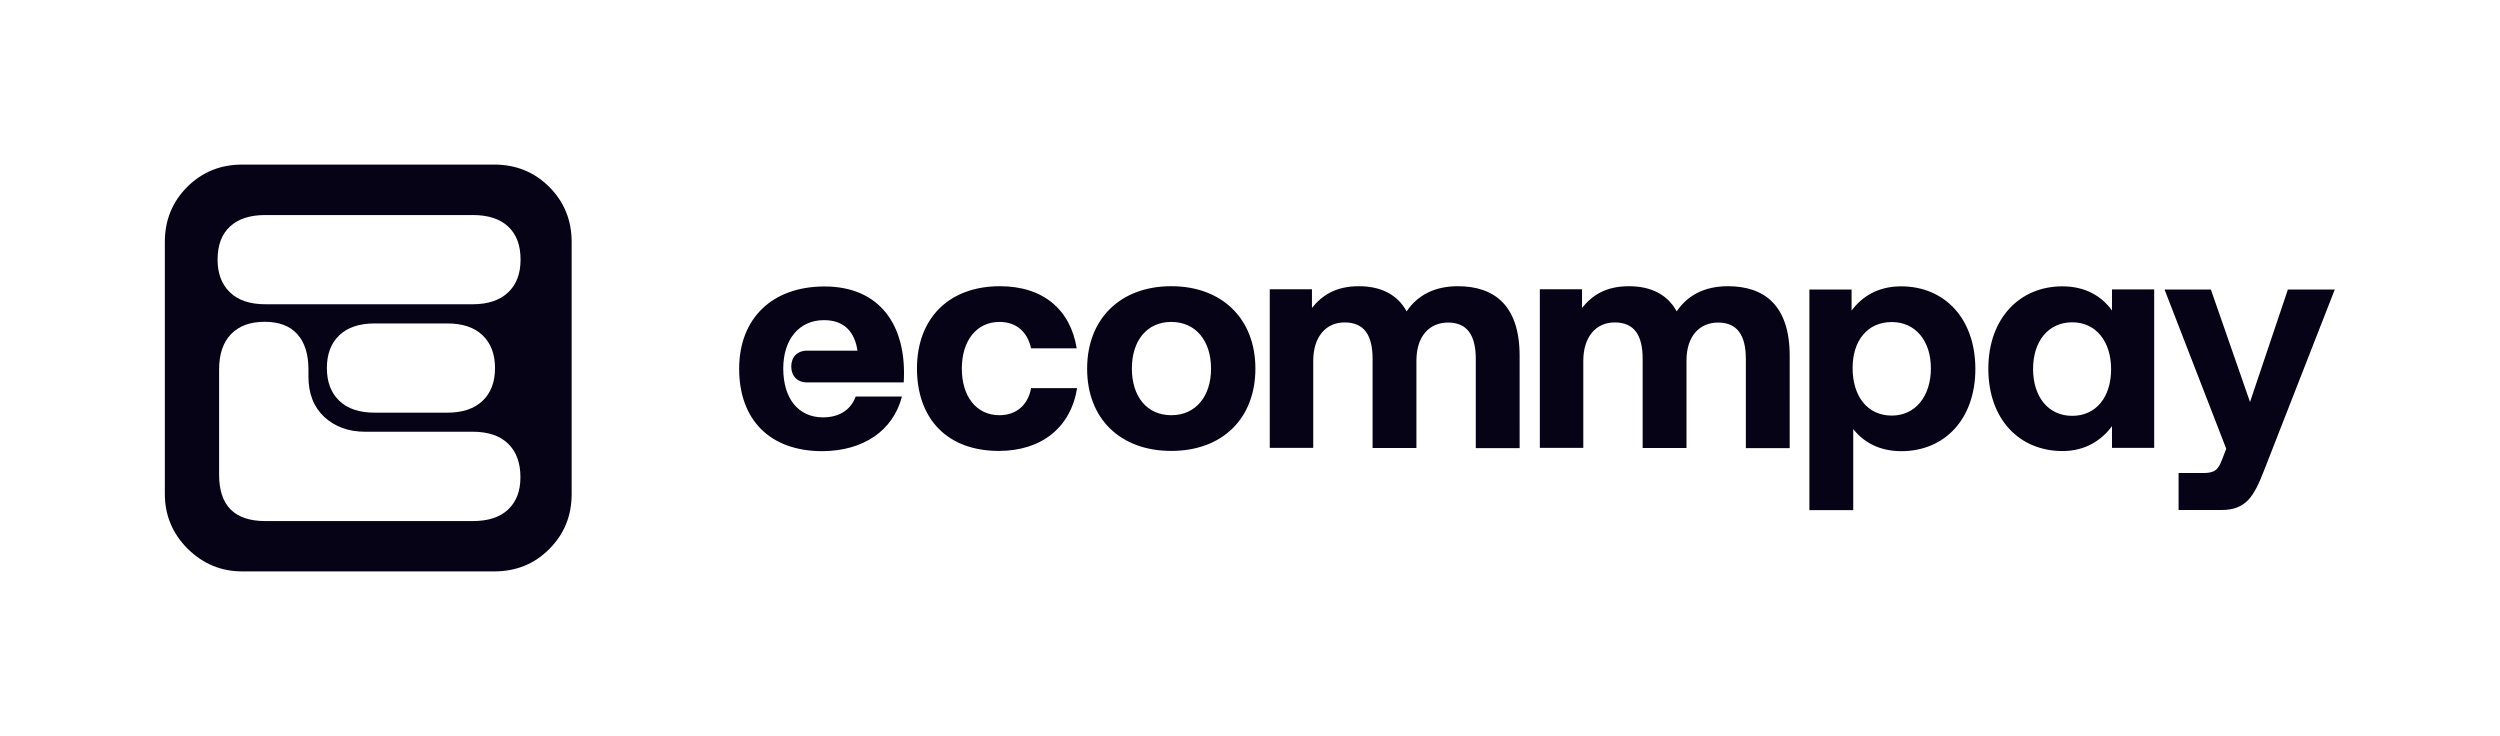
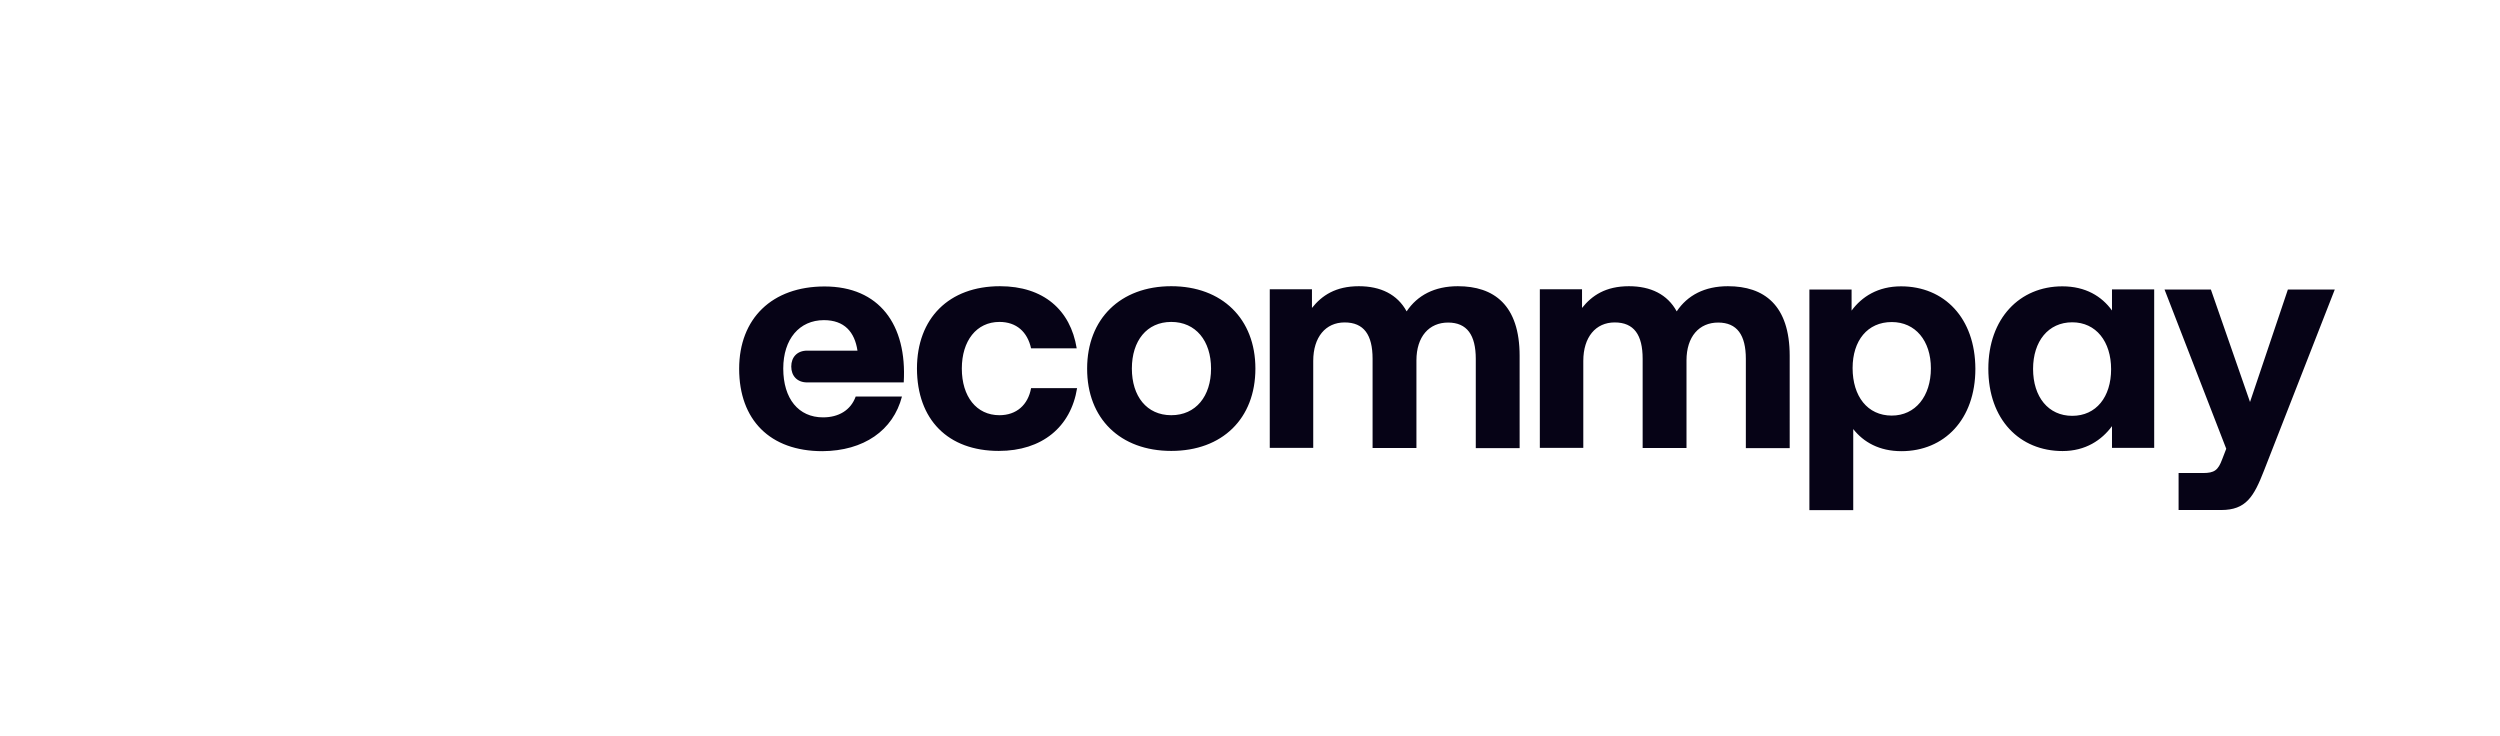
<svg xmlns="http://www.w3.org/2000/svg" version="1.1" id="Layer_1" x="0px" y="0px" viewBox="0 0 196.71 57.91" style="enable-background:new 0 0 196.71 57.91;" xml:space="preserve">
  <style type="text/css">
	.st0{fill:#060316;}
</style>
  <g>
    <path class="st0" d="M170.31,22.77l4.86,12.54l-0.32,0.83c-0.32,0.86-0.61,1.08-1.52,1.08h-1.91v2.91h3.35   c1.96,0,2.57-1.05,3.37-3.1l5.57-14.25h-3.69l-2.98,8.85l-3.08-8.85H170.31z M163.05,25.36c1.88,0,3.06,1.52,3.06,3.69   c0,2.18-1.17,3.67-3.06,3.67c-1.88,0-3.08-1.49-3.08-3.69C159.97,26.85,161.17,25.36,163.05,25.36 M162.27,22.53   c-3.35,0-5.82,2.52-5.82,6.48c0,4.01,2.47,6.48,5.84,6.48c1.81,0,3.08-0.86,3.89-1.96v1.71h3.32V22.77h-3.32v1.66   C165.37,23.31,164.1,22.53,162.27,22.53 M148.85,25.34c1.86,0,3.08,1.47,3.08,3.64c0,2.2-1.22,3.72-3.08,3.72   c-1.91,0-3.08-1.52-3.08-3.74C145.77,26.8,146.94,25.34,148.85,25.34 M149.58,22.53c-1.81,0-3.08,0.81-3.89,1.91v-1.66h-3.32v17.36   h3.45v-6.38c0.81,1.03,2.05,1.74,3.79,1.74c3.37,0,5.82-2.49,5.82-6.48C155.42,25.02,152.98,22.53,149.58,22.53 M121.13,35.24h3.45   v-6.84c0-1.88,0.98-3.03,2.47-3.03c1.52,0,2.2,0.98,2.2,2.86v7.02h3.45v-6.89c0-1.88,1-2.98,2.49-2.98c1.49,0,2.18,0.98,2.18,2.86   v7.02h3.45V28c0-4.01-2.03-5.48-4.86-5.48c-1.83,0-3.18,0.71-4.03,1.98c-0.73-1.34-2.05-1.98-3.76-1.98   c-1.83,0-2.91,0.73-3.69,1.71v-1.47h-3.32V35.24z M99.88,35.24h3.45v-6.84c0-1.88,0.98-3.03,2.47-3.03c1.52,0,2.2,0.98,2.2,2.86   v7.02h3.45v-6.89c0-1.88,1-2.98,2.49-2.98c1.49,0,2.18,0.98,2.18,2.86v7.02h3.45V28c0-4.01-2.03-5.48-4.86-5.48   c-1.83,0-3.18,0.71-4.03,1.98c-0.73-1.34-2.05-1.98-3.76-1.98c-1.83,0-2.91,0.73-3.69,1.71v-1.47h-3.32V35.24z M92.16,35.48   c4.01,0,6.62-2.54,6.62-6.48c0-3.91-2.62-6.48-6.62-6.48s-6.62,2.57-6.62,6.48C85.53,32.94,88.15,35.48,92.16,35.48 M92.16,32.67   c-1.93,0-3.1-1.49-3.1-3.67s1.17-3.67,3.1-3.67c1.93,0,3.13,1.49,3.13,3.67S94.09,32.67,92.16,32.67 M78.59,35.48   c3.4,0,5.67-1.88,6.16-4.94h-3.62c-0.24,1.32-1.15,2.13-2.49,2.13c-1.81,0-2.96-1.47-2.96-3.67c0-2.18,1.15-3.67,2.96-3.67   c1.34,0,2.2,0.78,2.49,2.08h3.59c-0.49-3.03-2.62-4.89-6.04-4.89c-4.01,0-6.53,2.52-6.53,6.48C72.16,33.01,74.58,35.48,78.59,35.48    M70.97,31.2h-3.64c-0.39,1.08-1.34,1.64-2.57,1.64c-1.93,0-3.13-1.47-3.13-3.84c0-2.32,1.27-3.81,3.2-3.81   c1.61,0,2.42,0.93,2.64,2.4h-3.96c-0.78,0-1.25,0.51-1.25,1.25c0,0.73,0.46,1.25,1.25,1.25h7.6c0.27-4.55-1.93-7.55-6.23-7.55   c-4.13,0-6.72,2.52-6.72,6.48c0,4.01,2.42,6.48,6.55,6.48C67.96,35.48,70.28,33.87,70.97,31.2" />
-     <path class="st0" d="M37.2,23.94H20.88c-1.21,0-2.14-0.31-2.79-0.94c-0.65-0.63-0.97-1.48-0.97-2.57c0-1.13,0.32-2,0.97-2.6   c0.65-0.61,1.58-0.91,2.79-0.91H37.2c1.21,0,2.14,0.3,2.79,0.91c0.65,0.61,0.97,1.47,0.97,2.6c0,1.09-0.32,1.95-0.97,2.57   C39.34,23.62,38.41,23.94,37.2,23.94 M35.19,32.47h-5.71c-1.21,0-2.14-0.31-2.79-0.94c-0.65-0.63-0.97-1.48-0.97-2.57   c0-1.09,0.32-1.95,0.97-2.57c0.65-0.63,1.58-0.94,2.79-0.94h5.71c1.21,0,2.14,0.31,2.79,0.94c0.65,0.63,0.97,1.49,0.97,2.57   c0,1.09-0.32,1.95-0.97,2.57C37.33,32.16,36.4,32.47,35.19,32.47 M24.27,29.08v0.56c0,1.34,0.42,2.4,1.25,3.17   c0.84,0.77,1.9,1.16,3.2,1.16h8.47c1.21,0,2.14,0.31,2.79,0.94c0.65,0.63,0.97,1.51,0.97,2.64c0,1.09-0.32,1.93-0.97,2.54   C39.34,40.7,38.41,41,37.2,41H20.88c-1.21,0-2.12-0.3-2.73-0.91c-0.61-0.61-0.91-1.52-0.91-2.73v-8.28c0-1.21,0.31-2.14,0.94-2.79   c0.63-0.65,1.51-0.97,2.64-0.97c1.13,0,1.99,0.32,2.57,0.97C23.98,26.94,24.27,27.87,24.27,29.08 M19.06,44.96h19.83   c1.71,0,3.16-0.58,4.33-1.76c1.17-1.17,1.76-2.61,1.76-4.33V19.04c0-1.71-0.59-3.16-1.76-4.33c-1.17-1.17-2.62-1.76-4.33-1.76   H19.06c-1.72,0-3.16,0.59-4.33,1.76c-1.17,1.17-1.76,2.62-1.76,4.33v19.83c0,1.67,0.6,3.11,1.79,4.3   C15.96,44.36,17.39,44.96,19.06,44.96" />
  </g>
</svg>